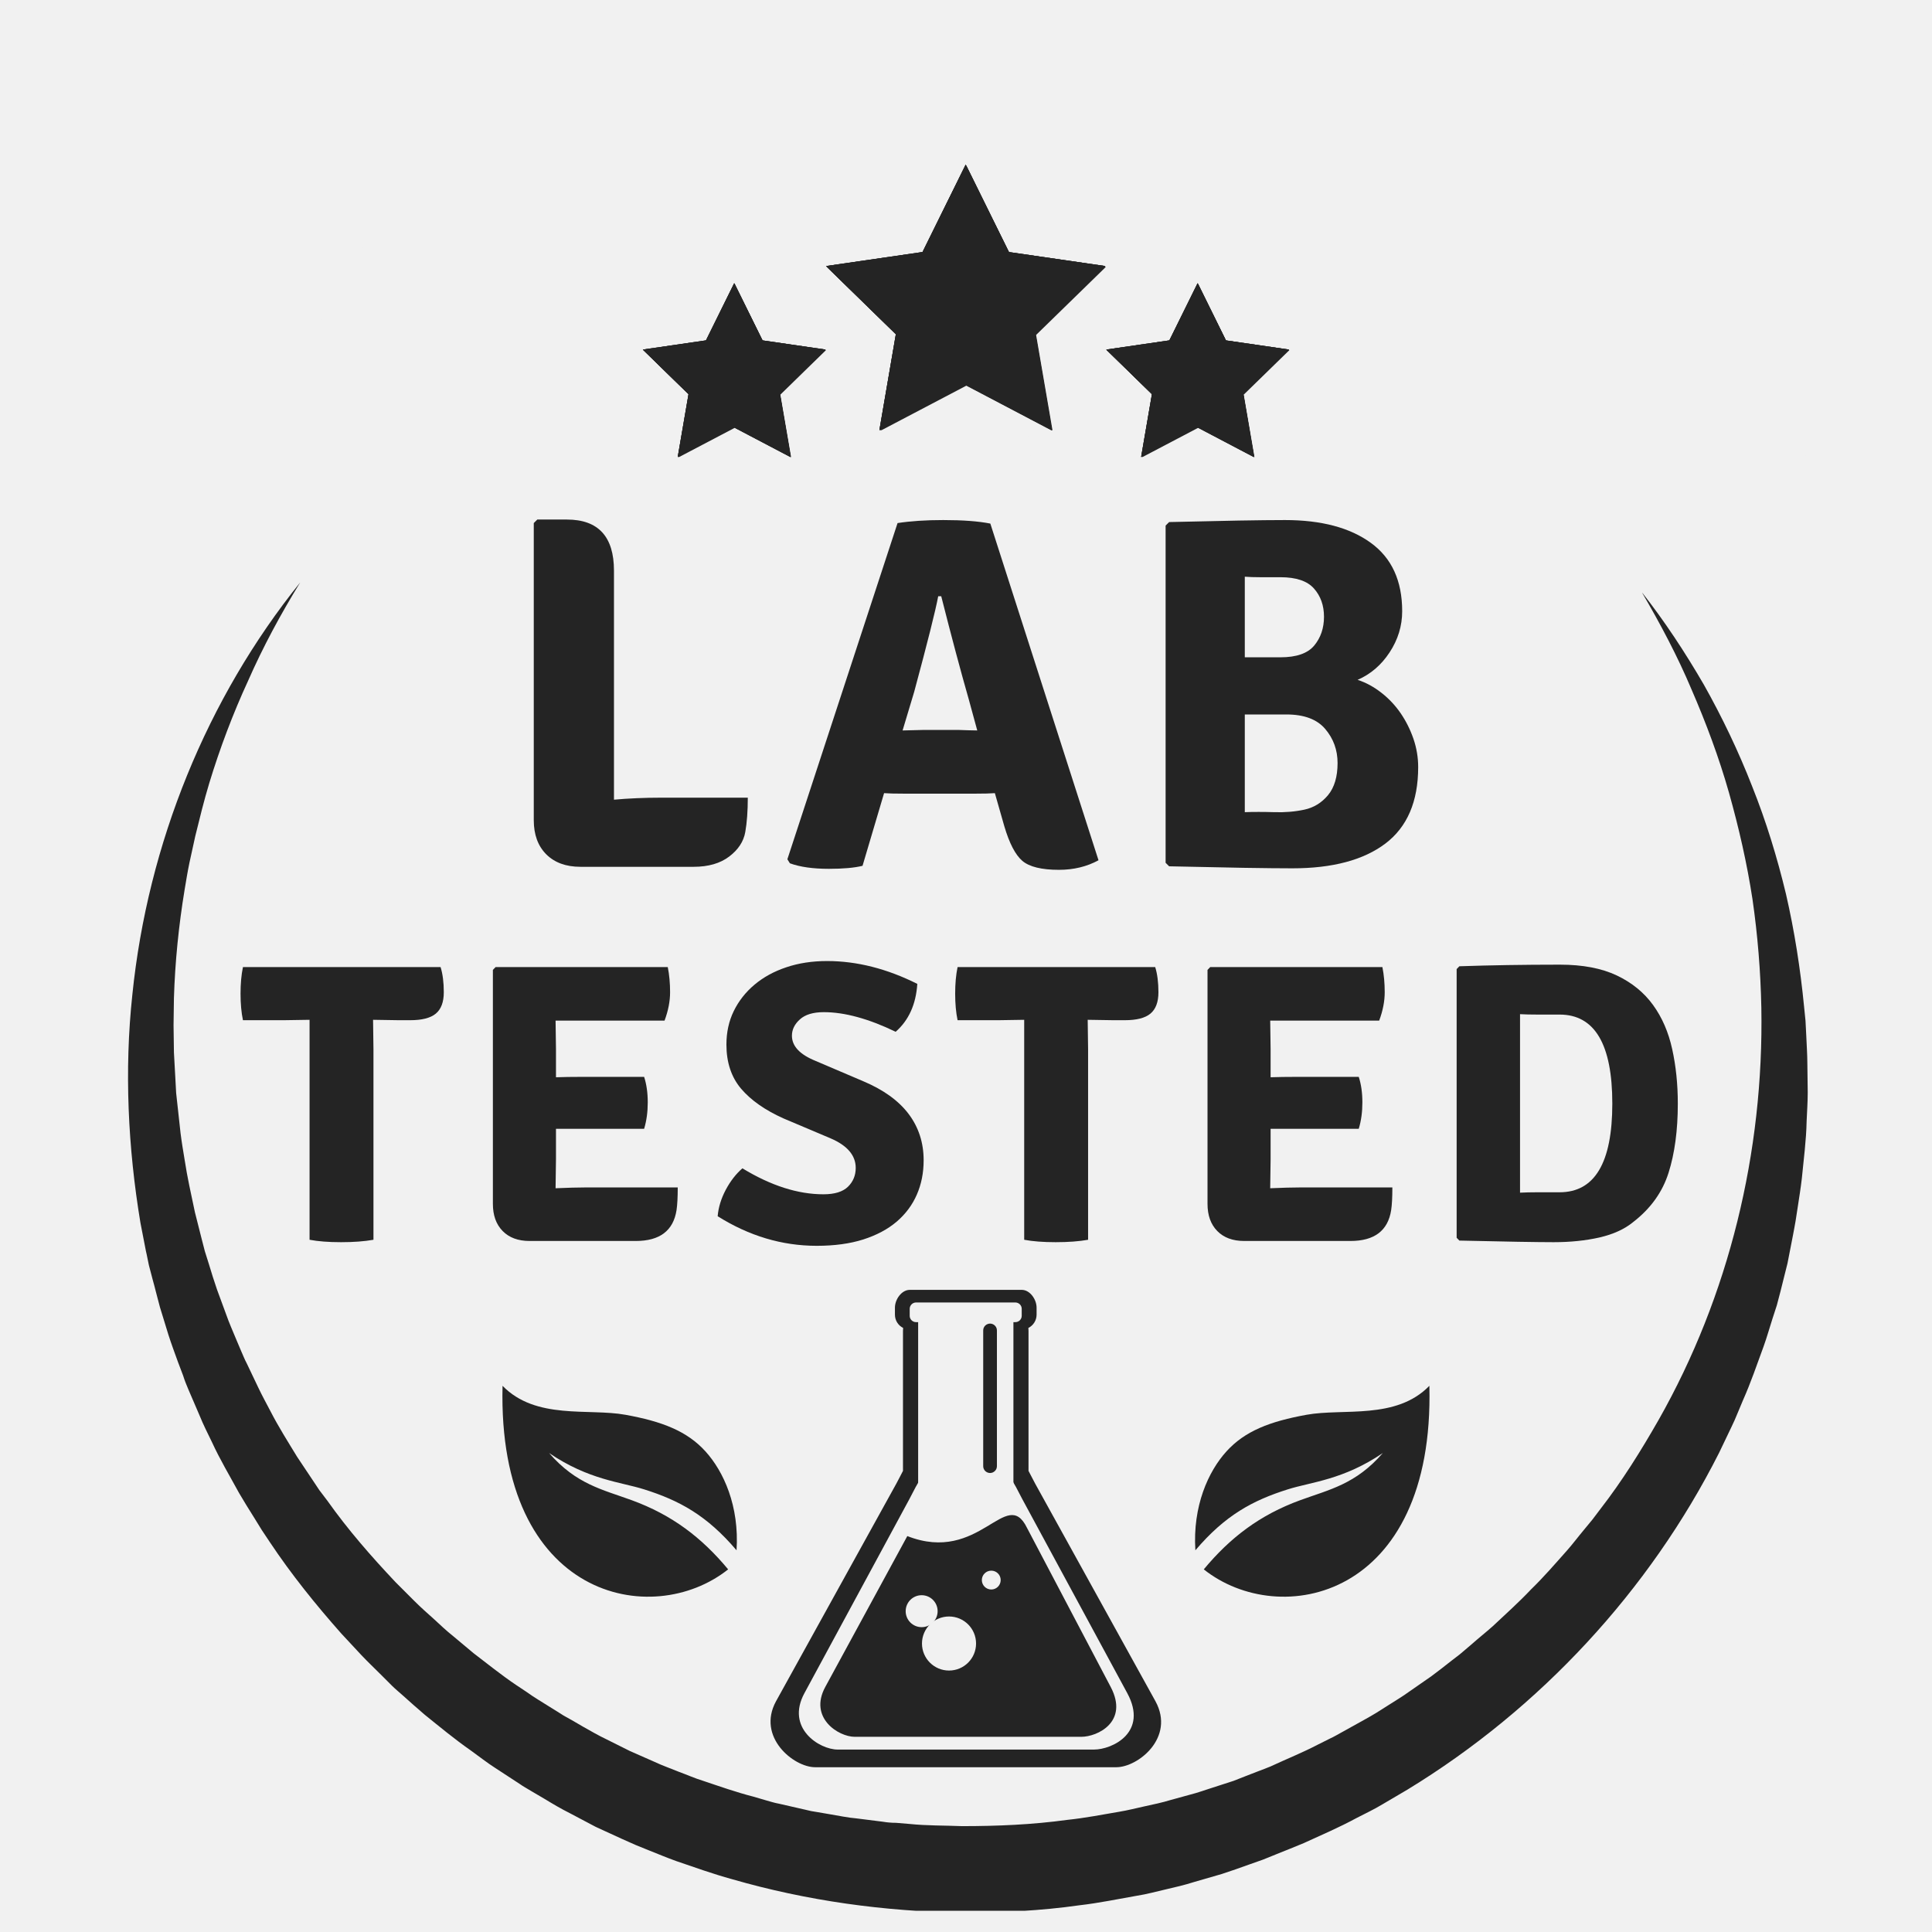
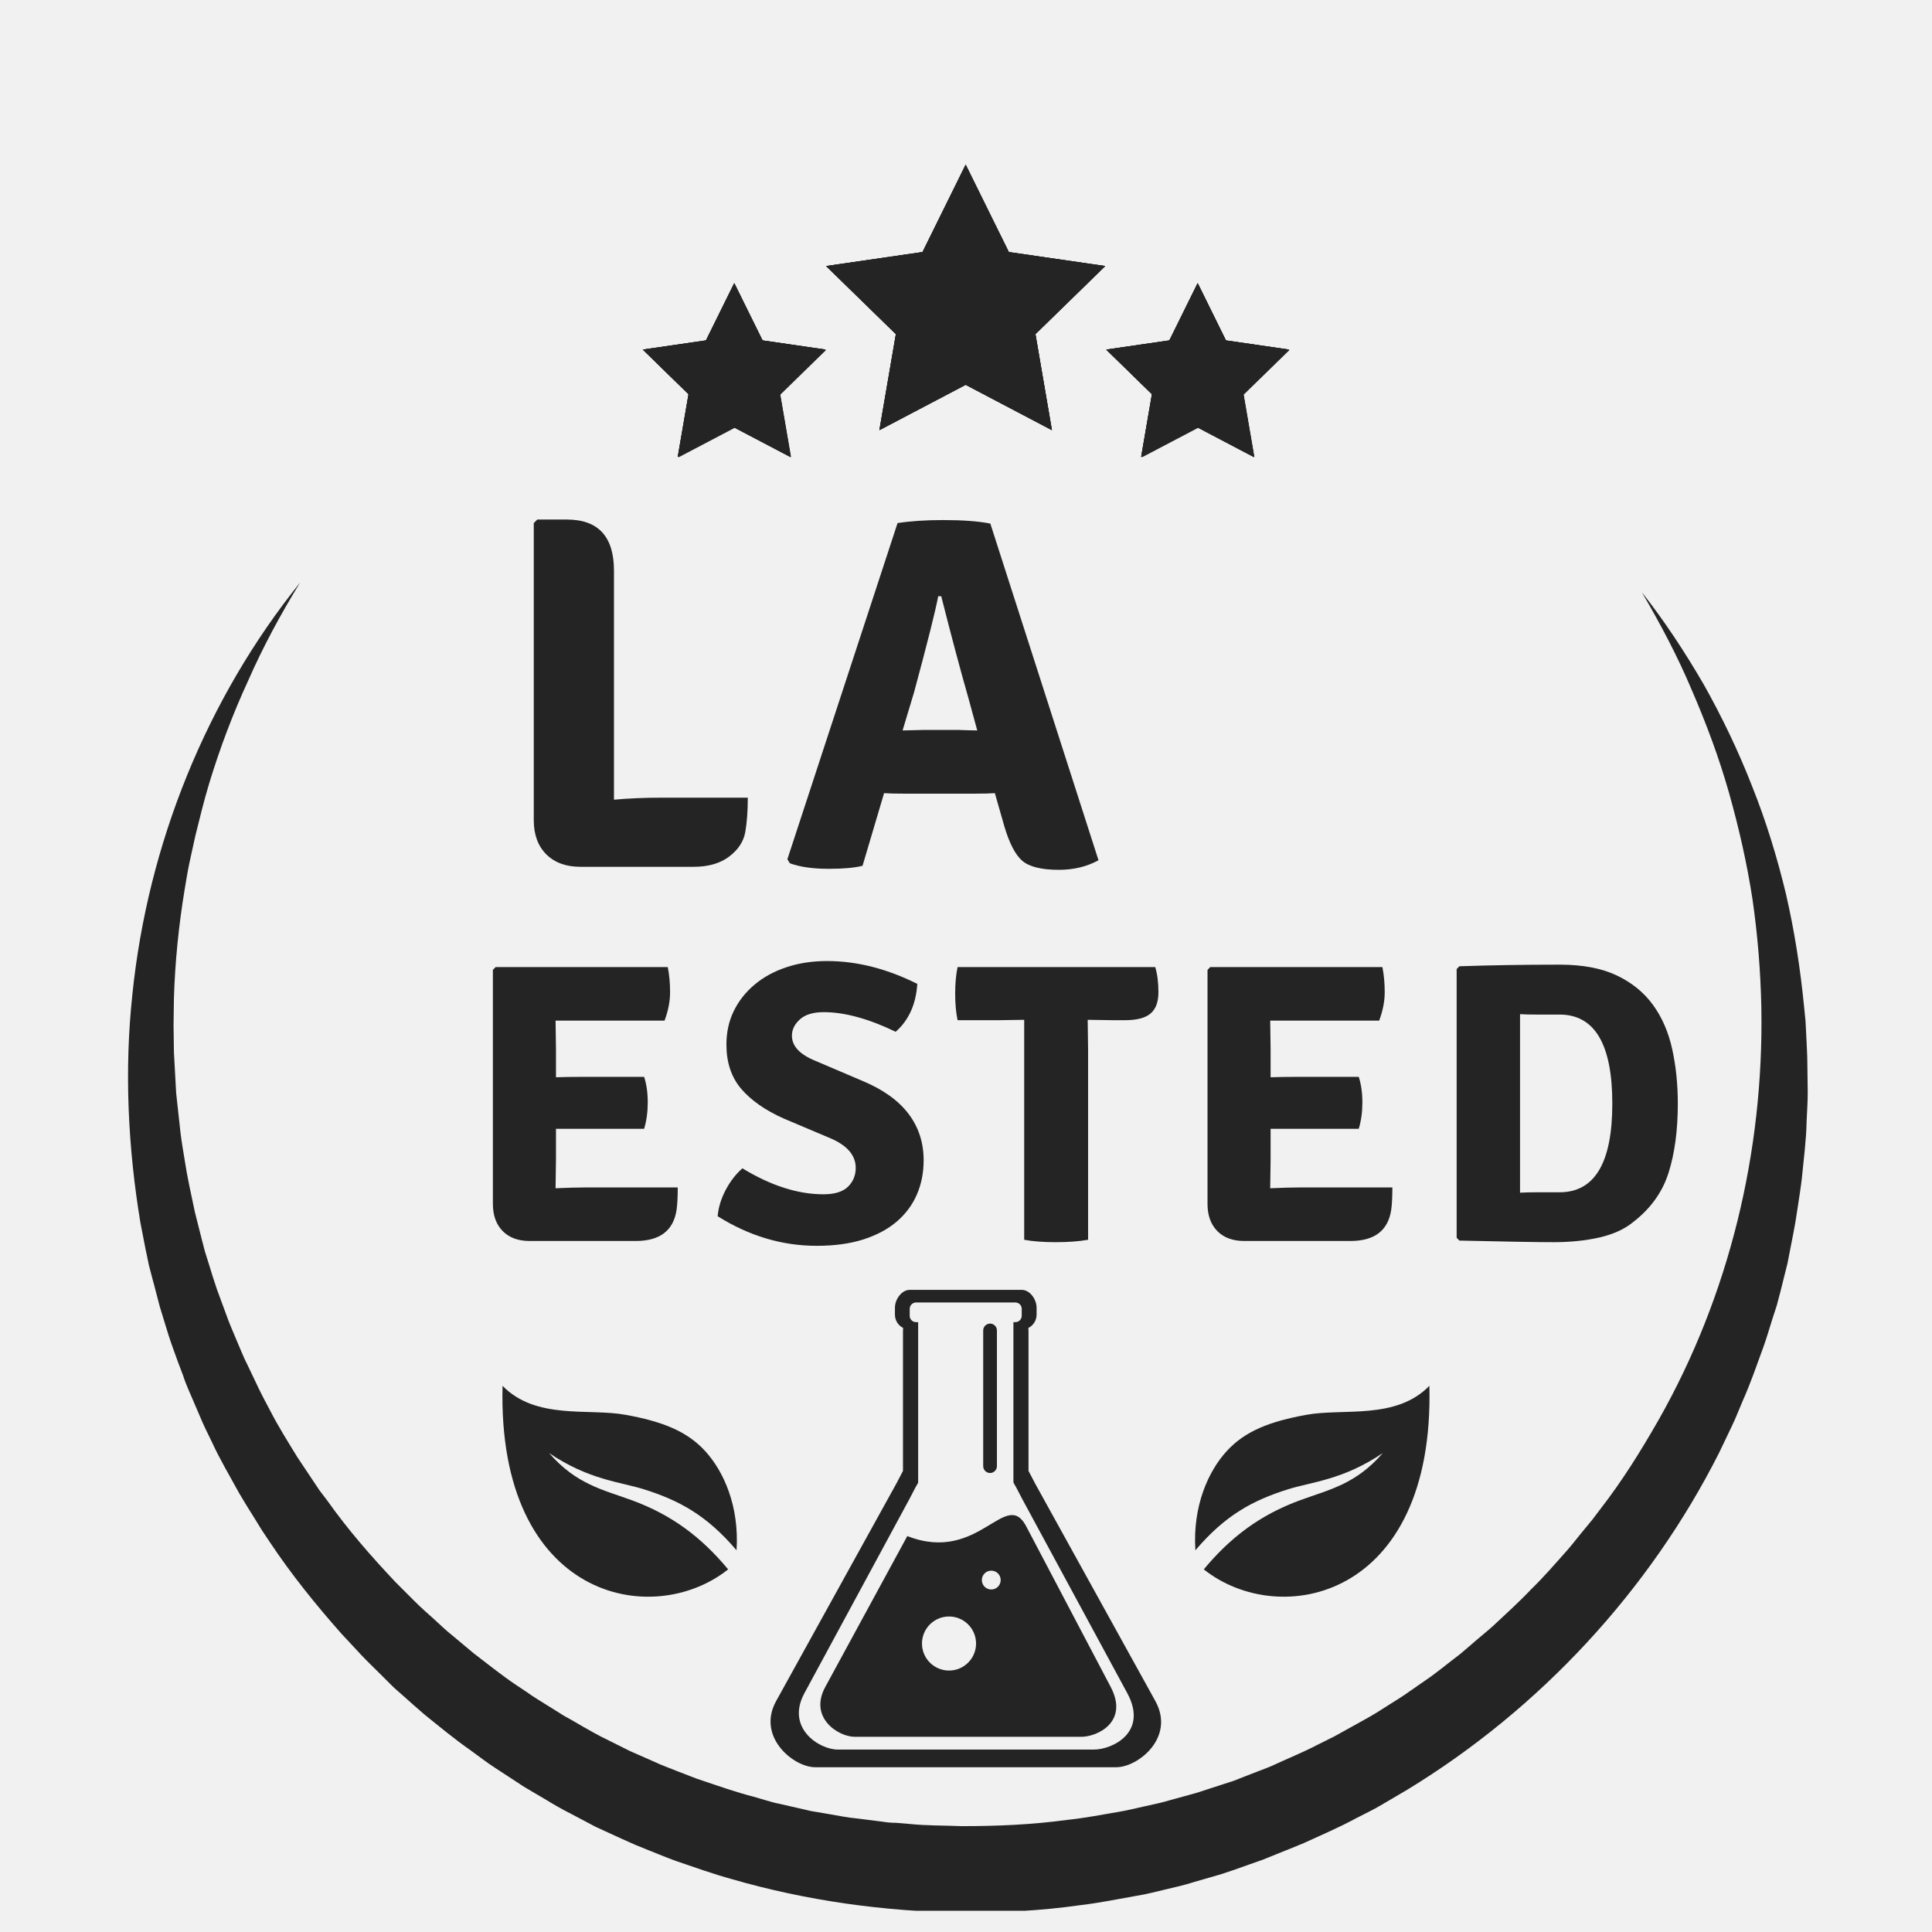
<svg xmlns="http://www.w3.org/2000/svg" version="1.0" preserveAspectRatio="xMidYMid meet" height="400" viewBox="0 0 300 300" zoomAndPan="magnify" width="400">
  <defs>
    <g />
    <clipPath id="ce56eb3580">
      <path clip-rule="nonzero" d="M 19.293 90 L 281 90 L 281 296.707 L 19.293 296.707 Z M 19.293 90" />
    </clipPath>
    <clipPath id="6551eb1318">
      <path clip-rule="nonzero" d="M 49.129 30.742 L 252.906 30.742 L 252.906 241.68 L 49.129 241.68 Z M 49.129 30.742" />
    </clipPath>
    <clipPath id="0856545472">
      <path clip-rule="nonzero" d="M 74.629 30.742 L 227.406 30.742 C 241.488 30.742 252.906 42.16 252.906 56.242 L 252.906 215.879 C 252.906 229.965 241.488 241.379 227.406 241.379 L 74.629 241.379 C 60.547 241.379 49.129 229.965 49.129 215.879 L 49.129 56.242 C 49.129 42.16 60.547 30.742 74.629 30.742 Z M 74.629 30.742" />
    </clipPath>
    <clipPath id="4a359eb29d">
      <path clip-rule="nonzero" d="M 159.652 4.73 L 280.754 4.73 L 280.754 92.059 L 159.652 92.059 Z M 159.652 4.73" />
    </clipPath>
    <clipPath id="8198fb6d84">
      <path clip-rule="nonzero" d="M 185.152 4.73 L 255.207 4.73 C 269.289 4.73 280.707 16.145 280.707 30.23 L 280.707 66.559 C 280.707 80.641 269.289 92.059 255.207 92.059 L 185.152 92.059 C 171.07 92.059 159.652 80.641 159.652 66.559 L 159.652 30.23 C 159.652 16.145 171.07 4.73 185.152 4.73 Z M 185.152 4.73" />
    </clipPath>
    <clipPath id="7780063cfd">
      <path clip-rule="nonzero" d="M 128.27 25.551 L 171.77 25.551 L 171.77 66.801 L 128.27 66.801 Z M 128.27 25.551" />
    </clipPath>
    <clipPath id="c1d5d7618b">
      <path clip-rule="nonzero" d="M 171.777 44 L 200.277 44 L 200.277 70.961 L 171.777 70.961 Z M 171.777 44" />
    </clipPath>
    <clipPath id="e63cce07a6">
      <path clip-rule="nonzero" d="M 171.777 43.961 L 200.277 43.961 L 200.277 70.961 L 171.777 70.961 Z M 171.777 43.961" />
    </clipPath>
    <clipPath id="32eccf1205">
      <path clip-rule="nonzero" d="M 99.82 44 L 128.32 44 L 128.32 70.961 L 99.82 70.961 Z M 99.82 44" />
    </clipPath>
    <clipPath id="2366983fb1">
      <path clip-rule="nonzero" d="M 99.82 43.961 L 128.32 43.961 L 128.32 70.961 L 99.82 70.961 Z M 99.82 43.961" />
    </clipPath>
    <clipPath id="ab439e3ce9">
      <path clip-rule="nonzero" d="M 185.16 215.121 L 222 215.121 L 222 248 L 185.16 248 Z M 185.16 215.121" />
    </clipPath>
    <clipPath id="aeed9251ba">
      <path clip-rule="nonzero" d="M 78 215.121 L 114.746 215.121 L 114.746 248 L 78 248 Z M 78 215.121" />
    </clipPath>
    <clipPath id="da72a76602">
      <path clip-rule="nonzero" d="M 119 200.289 L 181 200.289 L 181 274.539 L 119 274.539 Z M 119 200.289" />
    </clipPath>
  </defs>
  <rect fill-opacity="1" height="360" y="-30" fill="#ffffff" width="360" x="-30" />
  <rect fill-opacity="1" height="360" y="-30" fill="#f1f1f1" width="360" x="-30" />
  <path fill-rule="nonzero" fill-opacity="1" d="M 126.852 194.637 C 126.852 192.52 125.48 191.094 123.422 191.094 L 105.992 191.094 C 105.82 191.094 105.707 191.094 105.648 191.035 C 105.648 191.035 105.648 190.977 105.648 190.977 L 105.648 180.461 L 120.793 180.461 C 122.68 180.461 124.164 178.977 124.164 176.977 C 124.164 174.859 122.793 173.434 120.793 173.434 L 105.648 173.434 L 105.648 164.801 C 105.648 164.688 105.648 164.629 105.648 164.574 C 105.707 164.574 105.762 164.574 105.82 164.574 L 122.965 164.574 C 124.965 164.574 126.395 163.086 126.395 160.973 C 126.395 158.859 125.023 157.43 122.965 157.43 L 104.562 157.43 C 100.219 157.43 98.16 159.602 98.16 164.117 L 98.16 191.551 C 98.16 196.008 100.277 198.234 104.562 198.234 L 123.422 198.234 C 125.422 198.234 126.852 196.75 126.852 194.637 Z M 126.852 194.637" fill="#242424" />
  <path fill-rule="nonzero" fill-opacity="1" d="M 149.082 199.035 C 159.371 199.035 163.43 192.008 164.914 187.777 C 165.086 187.32 165.145 186.918 165.145 186.461 C 165.145 184.691 163.715 183.434 162.398 183.09 C 160.172 182.461 158.172 183.375 157.426 185.375 C 156.055 189.664 153.254 191.777 148.91 191.777 C 142.453 191.777 138.223 186.293 138.223 177.832 C 138.223 169.203 142.281 163.832 148.91 163.832 C 154.055 163.832 155.883 166.574 157.027 169.375 C 157.656 170.688 158.914 171.488 160.398 171.488 C 161.027 171.488 161.543 171.375 162.055 171.203 C 163.312 170.805 164.57 169.602 164.57 167.887 C 164.57 167.375 164.457 166.859 164.285 166.344 C 162.457 161.945 158.34 156.688 148.797 156.688 C 137.883 156.688 130.566 165.203 130.566 177.832 C 130.508 190.691 137.824 199.035 149.082 199.035 Z M 149.082 199.035" fill="#242424" />
  <path fill-rule="nonzero" fill-opacity="1" d="M 187.547 199.035 C 198.746 199.035 205.949 190.75 205.949 177.891 C 205.949 165.031 198.746 156.742 187.547 156.742 C 176.289 156.742 169.027 165.031 169.027 177.891 C 169.086 190.691 176.344 199.035 187.547 199.035 Z M 187.547 163.773 C 194.004 163.773 198.234 169.203 198.234 177.547 C 198.234 186.52 194.234 191.836 187.547 191.836 C 180.918 191.836 176.801 186.461 176.801 177.832 C 176.801 169.203 180.918 163.773 187.547 163.773 Z M 187.547 163.773" fill="#242424" />
  <path fill-rule="nonzero" fill-opacity="1" d="M 87.246 212.125 L 75.129 212.125 C 72.387 212.125 71.07 213.496 71.07 216.352 L 71.07 235.668 C 71.07 237.043 72.043 237.957 73.473 237.957 C 74.902 237.957 75.93 237.043 75.93 235.727 L 75.93 226.867 L 85.531 226.867 C 86.789 226.867 87.703 225.898 87.703 224.641 C 87.703 223.27 86.844 222.355 85.531 222.355 L 75.93 222.355 L 75.93 216.754 L 87.246 216.754 C 88.559 216.754 89.473 215.781 89.473 214.465 C 89.418 213.039 88.504 212.125 87.246 212.125 Z M 87.246 212.125" fill="#242424" />
  <path fill-rule="nonzero" fill-opacity="1" d="M 111.648 233.039 C 110.051 228.984 109.02 226.695 107.879 225.383 C 110.219 224.238 111.477 222.066 111.477 219.152 C 111.477 214.809 108.504 212.066 103.648 212.066 L 96.504 212.066 C 93.762 212.066 92.445 213.438 92.445 216.352 L 92.445 235.672 C 92.445 237.043 93.418 237.957 94.902 237.957 C 96.332 237.957 97.305 237.043 97.305 235.727 L 97.305 227.156 L 101.934 227.156 C 104.164 227.156 104.789 228.355 107.133 234.641 L 107.879 236.586 C 108.219 237.441 109.02 238.012 109.992 238.012 C 110.277 238.012 110.621 237.957 110.906 237.898 C 111.934 237.613 112.621 236.754 112.621 235.785 C 112.621 235.5 112.562 235.27 112.508 234.984 Z M 97.246 216.695 C 97.246 216.637 97.246 216.637 97.246 216.582 C 97.246 216.582 97.246 216.582 97.305 216.582 L 103.477 216.582 C 105.59 216.582 106.621 217.555 106.621 219.609 C 106.621 221.496 105.363 222.695 103.305 222.695 L 97.246 222.695 Z M 97.246 216.695" fill="#242424" />
  <path fill-rule="nonzero" fill-opacity="1" d="M 118.336 211.953 C 116.906 211.953 115.934 212.867 115.934 214.18 L 115.934 235.785 C 115.934 237.098 116.906 238.012 118.336 238.012 C 119.766 238.012 120.793 237.098 120.793 235.785 L 120.793 214.18 C 120.793 212.809 119.766 211.953 118.336 211.953 Z M 118.336 211.953" fill="#242424" />
  <path fill-rule="nonzero" fill-opacity="1" d="M 141.539 233.211 L 130.625 233.211 C 130.566 233.211 130.508 233.211 130.453 233.211 L 130.453 226.641 L 139.883 226.641 C 141.141 226.641 142.055 225.668 142.055 224.41 C 142.055 223.098 141.141 222.125 139.883 222.125 L 130.453 222.125 L 130.453 216.809 C 130.453 216.754 130.453 216.754 130.453 216.695 C 130.453 216.695 130.508 216.695 130.508 216.695 L 141.254 216.695 C 142.566 216.695 143.426 215.723 143.426 214.41 C 143.426 213.094 142.512 212.125 141.254 212.125 L 129.766 212.125 C 127.023 212.125 125.707 213.496 125.707 216.41 L 125.707 233.555 C 125.707 236.355 127.078 237.785 129.766 237.785 L 141.539 237.785 C 142.797 237.785 143.711 236.812 143.711 235.5 C 143.711 234.125 142.797 233.211 141.539 233.211 Z M 141.539 233.211" fill="#242424" />
-   <path fill-rule="nonzero" fill-opacity="1" d="M 164.801 211.953 C 163.371 211.953 162.344 212.867 162.344 214.18 L 162.344 223.383 C 162.344 225.496 162.398 227.555 162.516 229.383 C 161.941 228.297 161.312 227.211 160.742 226.297 L 153.082 213.84 C 152.457 212.867 151.656 211.836 149.656 211.953 L 148.855 210.18 L 149.027 212.066 C 147.711 212.352 146.91 213.383 146.91 214.809 L 146.91 235.84 C 146.91 237.156 147.883 238.07 149.367 238.07 C 150.797 238.07 151.77 237.156 151.77 235.84 L 151.77 226.469 C 151.77 224.41 151.711 222.297 151.656 220.469 C 152.113 221.324 152.57 222.125 153.027 222.812 L 161.086 235.898 C 161.887 237.156 162.629 238.07 164.457 238.07 C 164.516 238.07 164.57 238.07 164.629 238.07 L 165.43 239.727 L 165.258 237.957 C 166.516 237.672 167.316 236.641 167.316 235.156 L 167.316 214.238 C 167.199 212.809 166.285 211.953 164.801 211.953 Z M 164.801 211.953" fill="#242424" />
  <path fill-rule="nonzero" fill-opacity="1" d="M 181.602 212.125 L 176.172 212.125 C 173.43 212.125 172.113 213.496 172.113 216.41 L 172.113 233.555 C 172.113 236.355 173.488 237.785 176.172 237.785 L 181.602 237.785 C 188.805 237.785 193.262 232.754 193.262 224.695 C 193.262 216.809 188.918 212.125 181.602 212.125 Z M 188.348 224.695 C 188.348 230.07 185.832 233.156 181.488 233.156 L 176.973 233.156 C 176.973 233.156 176.973 233.098 176.973 233.098 L 177.031 216.637 L 181.602 216.637 C 186.059 216.695 188.348 219.383 188.348 224.695 Z M 188.348 224.695" fill="#242424" />
  <path fill-rule="nonzero" fill-opacity="1" d="M 212.977 233.098 L 202.234 233.098 C 202.176 233.098 202.121 233.098 202.121 233.098 C 202.121 233.098 202.121 233.039 202.121 232.984 L 202.121 214.18 C 202.121 212.809 201.148 211.953 199.664 211.953 C 198.234 211.953 197.203 212.867 197.203 214.238 L 197.203 233.555 C 197.203 236.355 198.578 237.785 201.262 237.785 L 212.977 237.785 C 214.234 237.785 215.207 236.754 215.207 235.383 C 215.207 234.07 214.293 233.098 212.977 233.098 Z M 212.977 233.098" fill="#242424" />
  <path fill-rule="nonzero" fill-opacity="1" d="M 232.695 212.238 C 231.438 211.551 230.125 211.895 229.496 212.98 L 223.379 222.523 L 217.266 212.922 C 216.809 212.238 216.121 211.836 215.379 211.836 C 214.863 211.836 214.465 212.008 214.062 212.18 C 213.207 212.637 212.691 213.438 212.691 214.297 C 212.691 214.695 212.809 215.039 213.035 215.438 L 220.98 227.324 L 220.98 235.727 C 220.98 237.043 221.953 237.957 223.438 237.957 C 224.867 237.957 225.836 237.043 225.836 235.727 L 225.836 227.324 L 233.668 215.551 C 233.895 215.211 234.066 214.754 234.066 214.297 C 234.012 213.496 233.496 212.695 232.695 212.238 Z M 232.695 212.238" fill="#242424" />
  <path fill-rule="nonzero" fill-opacity="1" d="M 262.645 14.438 C 260.586 13.922 258.871 13.637 256.984 13.293 C 255.156 12.953 253.328 12.723 251.5 12.438 C 247.84 11.922 244.184 11.578 240.469 11.406 C 233.098 11.008 225.723 11.066 218.352 11.867 C 210.977 12.551 203.664 13.98 196.52 16.094 C 189.375 18.211 182.402 21.18 175.945 24.953 C 169.484 28.781 163.484 33.41 158.34 38.785 L 157.371 39.754 L 156.398 40.84 C 155.77 41.586 155.141 42.27 154.57 43.012 C 153.426 44.555 152.285 46.043 151.312 47.699 C 149.312 50.898 147.656 54.273 146.281 57.699 C 143.652 64.617 141.996 71.762 141.195 78.902 C 140.453 85.246 140.281 91.535 140.512 97.82 C 139.539 94.391 138.34 90.961 136.68 87.648 C 135.309 84.961 133.711 82.391 131.766 79.934 C 130.793 78.73 129.766 77.531 128.625 76.445 C 127.48 75.305 126.336 74.445 125.195 73.418 C 120.449 69.645 115.078 66.617 109.363 64.617 C 106.504 63.531 103.59 62.789 100.676 62.215 C 97.762 61.586 94.789 61.188 91.816 60.957 C 85.875 60.5 79.988 60.73 74.215 61.473 C 71.301 61.871 68.441 62.328 65.586 63.016 C 64.156 63.359 62.727 63.703 61.297 64.043 L 59.184 64.672 C 58.441 64.902 57.812 65.074 56.898 65.418 L 49.41 68.102 L 53.754 74.848 C 59.012 82.961 64.098 91.82 68.27 100.449 C 70.273 104.793 71.984 109.367 73.988 114.223 C 74.957 116.625 76.102 119.137 77.359 121.598 C 78.672 124.055 80.102 126.453 81.875 128.738 C 82.672 129.883 83.645 130.91 84.559 131.996 C 85.531 132.969 86.504 134.055 87.531 134.969 C 88.559 135.883 89.59 136.855 90.676 137.656 L 92.273 138.914 C 92.789 139.312 93.531 139.77 94.105 140.172 C 96.676 141.77 99.363 142.801 102.047 143.543 C 104.734 144.285 107.422 144.801 110.051 145.086 C 115.363 145.656 120.621 145.656 125.766 145.199 C 130.91 144.742 136.055 144 141.023 142.742 C 130.793 142.457 120.621 141.656 111.191 139.141 C 106.504 137.883 102.047 136.055 98.734 133.484 C 98.332 133.141 97.988 132.855 97.59 132.453 L 96.332 131.199 C 95.477 130.398 94.73 129.484 93.934 128.684 C 93.133 127.824 92.504 126.91 91.762 125.996 C 91.133 125.023 90.445 124.168 89.875 123.141 C 88.676 121.254 87.703 119.195 86.73 117.082 C 85.875 114.91 85.016 112.68 84.215 110.395 C 82.672 105.707 81.129 100.68 79.074 95.707 C 77.988 93.191 76.957 90.793 75.758 88.449 C 74.613 86.105 73.414 83.762 72.156 81.477 C 71.016 79.359 69.871 77.305 68.672 75.246 C 71.016 74.73 73.414 74.273 75.758 73.934 C 80.844 73.246 85.93 72.848 90.961 73.133 C 101.02 73.473 110.793 76.16 118.965 81.648 C 119.938 82.391 121.023 83.074 121.879 83.82 C 122.793 84.562 123.652 85.363 124.508 86.219 C 126.164 87.934 127.707 89.875 129.082 91.934 C 131.824 96.105 133.938 100.906 135.539 105.879 C 137.195 110.91 138.395 116.168 139.309 121.48 C 139.77 124.168 140.168 126.855 140.453 129.598 C 140.797 132.34 141.023 135.027 141.254 137.828 C 141.77 135.082 142.109 132.34 142.453 129.598 C 142.684 126.855 142.855 124.055 142.969 121.254 C 143.082 115.652 142.738 109.996 141.77 104.395 C 141.48 102.621 141.082 100.852 140.625 99.137 C 141.082 96.051 141.48 92.965 142.109 89.934 C 142.738 86.449 143.484 83.02 144.398 79.648 C 145.254 76.273 146.34 72.961 147.484 69.703 C 148.742 66.504 150.055 63.301 151.656 60.328 C 153.254 57.359 154.969 54.441 157.027 51.871 C 158 50.5 159.141 49.355 160.227 48.098 C 160.801 47.527 161.371 46.957 161.941 46.383 L 162.801 45.527 L 163.77 44.727 C 168.859 40.328 174.457 36.613 180.402 33.641 C 192.348 27.641 205.664 24.668 219.094 23.754 C 225.836 23.297 232.637 23.352 239.383 23.867 C 242.754 24.152 246.125 24.496 249.5 24.953 C 250.125 25.066 250.754 25.18 251.383 25.238 C 245.953 36.27 241.211 47.414 237.152 59.074 C 234.695 66.387 232.809 73.762 231.152 80.961 C 230.297 84.504 229.438 88.047 228.465 91.422 C 228.008 93.133 227.438 94.793 226.922 96.449 C 226.293 98.051 225.781 99.766 225.094 101.309 C 222.465 107.652 218.922 113.594 214.406 119.023 L 210.922 122.969 L 209.148 124.684 C 208.578 125.312 207.836 125.711 207.207 126.281 L 206.234 127.082 C 205.891 127.312 205.547 127.539 205.148 127.77 C 204.406 128.227 203.719 128.738 202.977 129.195 C 201.434 130.055 199.949 130.91 198.348 131.656 C 192.004 134.797 184.973 136.855 177.945 138.684 C 174.402 139.543 170.801 140.34 167.145 140.969 C 163.543 141.656 159.887 142.227 156.172 142.742 C 159.887 142.969 163.602 142.914 167.316 142.914 C 171.031 142.801 174.746 142.57 178.516 142.227 C 182.23 141.828 185.945 141.312 189.66 140.512 C 193.375 139.711 197.09 138.797 200.746 137.484 C 202.578 136.855 204.348 136.055 206.176 135.254 C 207.094 134.855 207.949 134.34 208.805 133.883 C 209.262 133.656 209.723 133.426 210.121 133.199 L 211.379 132.398 C 213.094 131.367 214.691 130.055 216.293 128.738 L 220.523 124.738 C 225.953 119.195 230.637 112.625 234.125 105.535 C 237.668 98.449 239.84 90.961 241.898 83.875 C 243.953 76.73 245.898 69.816 248.414 63.246 C 250.926 56.5 253.785 49.812 256.812 43.184 C 259.785 36.613 262.984 29.98 266.301 23.695 L 270.473 16.324 Z M 262.645 14.438" fill="#242424" />
  <path fill-rule="nonzero" fill-opacity="1" d="M 160.055 129.082 C 164.855 124.055 169.258 118.797 173.316 113.25 C 177.375 107.707 181.09 101.879 184.402 95.82 C 187.66 89.707 190.633 83.363 192.52 76.219 C 186.348 80.219 181.203 84.961 176.344 89.934 C 171.543 94.965 167.145 100.223 163.086 105.766 C 159.027 111.309 155.312 117.137 152.055 123.254 C 148.797 129.367 145.824 135.711 143.883 142.855 C 150.055 138.855 155.199 134.055 160.055 129.082 Z M 160.055 129.082" fill="#242424" />
  <path fill-rule="nonzero" fill-opacity="1" d="M 126.395 117.594 C 123.48 114.625 120.277 111.938 116.734 109.652 C 113.137 107.363 109.25 105.363 104.449 104.277 C 105.477 109.078 107.422 112.965 109.648 116.625 C 111.879 120.223 114.508 123.48 117.422 126.453 C 120.336 129.426 123.535 132.055 127.137 134.34 C 130.738 136.625 134.625 138.629 139.367 139.711 C 138.34 134.914 136.395 131.027 134.168 127.367 C 131.938 123.824 129.309 120.566 126.395 117.594 Z M 126.395 117.594" fill="#242424" />
  <g clip-path="url(#ce56eb3580)">
    <path fill-rule="nonzero" fill-opacity="1" d="M 254.926 91.934 C 258.473 96.449 261.672 101.309 264.586 106.336 C 267.445 111.422 269.957 116.68 272.074 122.109 C 274.246 127.539 275.961 133.141 277.332 138.855 C 278.645 144.57 279.559 150.398 280.133 156.285 L 280.359 158.516 L 280.473 160.746 C 280.531 162.23 280.645 163.715 280.645 165.203 L 280.703 169.66 C 280.703 171.145 280.59 172.633 280.531 174.117 C 280.473 177.09 280.074 180.004 279.789 182.977 C 279.617 184.461 279.387 185.891 279.16 187.379 L 278.816 189.605 C 278.703 190.348 278.531 191.094 278.418 191.777 L 277.559 196.18 C 277.215 197.605 276.816 199.094 276.473 200.523 L 275.902 202.695 L 275.215 204.809 C 274.758 206.238 274.359 207.664 273.844 209.094 C 272.816 211.895 271.844 214.754 270.645 217.438 L 269.785 219.496 C 269.5 220.184 269.215 220.867 268.871 221.555 L 266.93 225.609 C 256.129 246.984 239.152 265.332 218.523 277.906 L 214.637 280.191 C 213.32 280.992 211.949 281.621 210.637 282.305 C 208.008 283.734 205.207 284.934 202.461 286.191 C 201.09 286.762 199.664 287.336 198.234 287.906 L 196.117 288.762 L 194.004 289.508 C 192.574 290.02 191.148 290.535 189.719 290.992 L 185.375 292.25 C 183.945 292.707 182.461 293.051 180.973 293.395 C 179.488 293.734 178.059 294.137 176.574 294.363 C 173.602 294.879 170.629 295.508 167.602 295.852 C 161.598 296.707 155.543 296.992 149.484 296.992 C 137.367 296.82 125.309 295.164 113.648 291.793 C 110.734 290.992 107.879 289.965 105.02 288.992 C 103.59 288.477 102.219 287.906 100.789 287.336 L 98.676 286.477 C 97.988 286.191 97.305 285.848 96.617 285.562 L 92.504 283.676 L 88.504 281.562 C 87.133 280.875 85.875 280.133 84.559 279.332 L 82.617 278.191 C 81.988 277.789 81.301 277.449 80.672 276.992 L 76.902 274.531 C 76.273 274.133 75.645 273.676 75.016 273.219 L 73.07 271.789 C 70.613 270.074 68.27 268.133 65.93 266.246 C 64.785 265.273 63.641 264.246 62.555 263.273 C 61.984 262.758 61.414 262.301 60.898 261.789 L 59.297 260.188 C 58.211 259.102 57.125 258.074 56.098 256.988 L 53.012 253.672 C 49.012 249.156 45.238 244.473 41.926 239.5 L 40.668 237.613 L 39.469 235.672 C 38.668 234.414 37.867 233.098 37.125 231.84 C 35.695 229.211 34.152 226.641 32.895 223.898 L 31.922 221.895 C 31.582 221.211 31.293 220.523 31.008 219.84 L 29.238 215.723 C 28.953 215.039 28.664 214.352 28.438 213.609 L 27.637 211.496 C 27.121 210.066 26.609 208.695 26.152 207.266 L 24.836 202.98 C 24.438 201.551 24.094 200.066 23.691 198.637 L 23.121 196.465 C 22.949 195.723 22.836 194.977 22.664 194.293 L 21.809 189.891 C 19.863 178.176 19.293 166.176 20.551 154.457 C 22.949 130.969 32.152 108.395 46.609 90.449 C 43.582 95.363 40.84 100.449 38.551 105.652 C 36.152 110.852 34.152 116.168 32.496 121.598 C 32.094 122.969 31.695 124.34 31.352 125.711 L 30.324 129.824 L 29.41 133.996 C 29.121 135.371 28.895 136.797 28.664 138.168 C 27.75 143.715 27.18 149.371 27.008 154.973 C 27.008 156.402 26.949 157.773 26.949 159.203 L 27.008 163.43 C 27.066 164.801 27.18 166.23 27.238 167.602 L 27.352 169.719 C 27.406 170.402 27.523 171.09 27.578 171.773 L 28.035 175.945 C 28.207 177.32 28.438 178.691 28.664 180.062 L 29.008 182.117 C 29.121 182.805 29.293 183.492 29.41 184.176 L 30.266 188.234 L 31.293 192.293 L 31.809 194.293 L 32.438 196.293 C 32.836 197.605 33.238 198.922 33.695 200.234 L 35.125 204.121 C 35.582 205.438 36.152 206.695 36.668 207.953 L 37.465 209.836 C 37.754 210.465 37.98 211.094 38.324 211.723 L 40.094 215.438 C 40.383 216.066 40.723 216.695 41.012 217.266 L 41.98 219.098 C 43.238 221.555 44.727 223.898 46.152 226.238 C 46.898 227.383 47.695 228.527 48.441 229.668 L 49.582 231.383 L 50.84 233.039 C 54.039 237.555 57.641 241.672 61.414 245.672 L 64.328 248.586 C 65.301 249.559 66.328 250.473 67.355 251.387 L 68.844 252.758 C 69.355 253.215 69.871 253.672 70.387 254.074 L 73.527 256.703 C 75.699 258.359 77.816 260.074 80.102 261.617 L 81.816 262.758 C 82.387 263.16 82.961 263.559 83.531 263.902 L 87.016 266.074 C 87.59 266.473 88.219 266.762 88.789 267.102 L 90.559 268.133 C 91.762 268.816 92.961 269.504 94.16 270.074 L 97.82 271.902 L 101.59 273.562 C 102.219 273.848 102.848 274.133 103.477 274.363 L 105.363 275.105 C 106.621 275.562 107.879 276.133 109.191 276.531 C 111.762 277.391 114.336 278.305 117.02 278.992 L 118.965 279.562 C 119.594 279.734 120.277 279.961 120.965 280.078 L 124.965 280.992 L 125.938 281.219 L 126.965 281.391 L 128.965 281.734 C 130.336 281.961 131.652 282.25 133.023 282.363 L 137.082 282.875 C 137.766 282.992 138.453 283.047 139.141 283.047 L 141.195 283.219 C 143.941 283.504 146.625 283.449 149.367 283.562 C 154.855 283.562 160.285 283.336 165.715 282.59 C 168.457 282.305 171.086 281.789 173.773 281.332 C 175.145 281.105 176.457 280.762 177.773 280.477 C 179.086 280.191 180.461 279.906 181.773 279.504 L 185.719 278.418 C 187.031 278.02 188.289 277.562 189.605 277.16 L 191.547 276.531 L 193.434 275.789 C 194.691 275.277 196.004 274.82 197.262 274.305 C 199.719 273.16 202.293 272.133 204.691 270.875 L 206.52 269.961 C 207.148 269.676 207.719 269.332 208.348 268.988 L 211.949 266.988 C 212.578 266.645 213.148 266.305 213.723 265.961 L 215.438 264.875 C 216.578 264.133 217.777 263.445 218.863 262.645 L 222.238 260.301 C 223.324 259.5 224.41 258.645 225.496 257.789 C 226.008 257.387 226.582 256.988 227.094 256.531 L 228.637 255.215 C 229.668 254.301 230.754 253.445 231.781 252.531 C 233.781 250.645 235.84 248.816 237.727 246.812 C 239.727 244.871 241.496 242.812 243.324 240.758 C 244.238 239.727 245.039 238.641 245.953 237.555 L 247.27 235.957 L 248.527 234.297 C 251.898 229.953 254.812 225.27 257.555 220.469 C 268.473 201.207 273.902 178.918 273.5 156.457 C 273.387 150.855 272.93 145.199 272.129 139.656 C 271.273 134.055 270.016 128.566 268.473 123.082 C 266.93 117.652 264.93 112.281 262.645 107.023 C 260.527 101.992 257.844 96.906 254.926 91.934 Z M 254.926 91.934" fill="#242424" />
  </g>
  <g clip-path="url(#6551eb1318)">
    <g clip-path="url(#0856545472)">
      <path fill-rule="nonzero" fill-opacity="1" d="M 49.129 30.742 L 252.906 30.742 L 252.906 241.68 L 49.129 241.68 Z M 49.129 30.742" fill="#f1f1f1" />
    </g>
  </g>
  <g clip-path="url(#4a359eb29d)">
    <g clip-path="url(#8198fb6d84)">
      <path fill-rule="nonzero" fill-opacity="1" d="M 159.652 4.73 L 280.754 4.73 L 280.754 92.059 L 159.652 92.059 Z M 159.652 4.73" fill="#f1f1f1" />
    </g>
  </g>
  <g clip-path="url(#7780063cfd)">
-     <path fill-rule="nonzero" fill-opacity="1" d="M 150.051 25.695 L 156.746 39.266 L 171.723 41.441 L 160.883 52.012 L 163.449 66.926 L 150.051 59.887 L 136.645 66.926 L 139.203 52.012 L 128.371 41.441 L 143.348 39.266 Z M 150.051 25.695" fill="#242424" />
    <path fill-rule="nonzero" fill-opacity="1" d="M 149.949 25.562 L 156.652 39.137 L 171.625 41.312 L 160.785 51.883 L 163.344 66.797 L 149.949 59.754 L 136.551 66.797 L 139.109 51.883 L 128.27 41.312 L 143.246 39.137 Z M 149.949 25.562" fill="#242424" />
    <path fill-rule="nonzero" fill-opacity="1" d="M 149.949 25.562 L 156.652 39.137 L 171.625 41.312 L 160.785 51.883 L 163.344 66.797 L 149.949 59.754 L 136.551 66.797 L 139.109 51.883 L 128.27 41.312 L 143.246 39.137 Z M 149.949 25.562" fill="#242424" />
    <path fill-rule="nonzero" fill-opacity="1" d="M 149.949 25.562 L 156.652 39.137 L 171.625 41.312 L 160.785 51.883 L 163.344 66.797 L 149.949 59.754 L 136.551 66.797 L 139.109 51.883 L 128.27 41.312 L 143.246 39.137 Z M 149.949 25.562" fill="#242424" />
  </g>
  <g clip-path="url(#c1d5d7618b)">
    <path fill-rule="nonzero" fill-opacity="1" d="M 186.035 44.059 L 190.414 52.941 L 200.219 54.363 L 193.121 61.285 L 194.801 71.047 L 186.035 66.438 L 177.258 71.047 L 178.934 61.285 L 171.844 54.363 L 181.645 52.941 Z M 186.035 44.059" fill="#242424" />
  </g>
  <g clip-path="url(#e63cce07a6)">
    <path fill-rule="nonzero" fill-opacity="1" d="M 185.965 43.973 L 190.352 52.855 L 200.156 54.281 L 193.059 61.199 L 194.734 70.961 L 185.965 66.352 L 177.195 70.961 L 178.871 61.199 L 171.777 54.281 L 181.578 52.855 Z M 185.965 43.973" fill="#242424" />
    <path fill-rule="nonzero" fill-opacity="1" d="M 185.965 43.973 L 190.352 52.855 L 200.156 54.281 L 193.059 61.199 L 194.734 70.961 L 185.965 66.352 L 177.195 70.961 L 178.871 61.199 L 171.777 54.281 L 181.578 52.855 Z M 185.965 43.973" fill="#242424" />
    <path fill-rule="nonzero" fill-opacity="1" d="M 185.965 43.973 L 190.352 52.855 L 200.156 54.281 L 193.059 61.199 L 194.734 70.961 L 185.965 66.352 L 177.195 70.961 L 178.871 61.199 L 171.777 54.281 L 181.578 52.855 Z M 185.965 43.973" fill="#242424" />
  </g>
  <g clip-path="url(#32eccf1205)">
    <path fill-rule="nonzero" fill-opacity="1" d="M 114.078 44.059 L 118.457 52.941 L 128.262 54.363 L 121.168 61.285 L 122.848 71.047 L 114.078 66.438 L 105.301 71.047 L 106.977 61.285 L 99.887 54.363 L 109.691 52.941 Z M 114.078 44.059" fill="#242424" />
  </g>
  <g clip-path="url(#2366983fb1)">
    <path fill-rule="nonzero" fill-opacity="1" d="M 114.008 43.973 L 118.395 52.855 L 128.199 54.281 L 121.105 61.199 L 122.777 70.961 L 114.008 66.352 L 105.238 70.961 L 106.914 61.199 L 99.82 54.281 L 109.621 52.855 Z M 114.008 43.973" fill="#242424" />
    <path fill-rule="nonzero" fill-opacity="1" d="M 114.008 43.973 L 118.395 52.855 L 128.199 54.281 L 121.105 61.199 L 122.777 70.961 L 114.008 66.352 L 105.238 70.961 L 106.914 61.199 L 99.82 54.281 L 109.621 52.855 Z M 114.008 43.973" fill="#242424" />
    <path fill-rule="nonzero" fill-opacity="1" d="M 114.008 43.973 L 118.395 52.855 L 128.199 54.281 L 121.105 61.199 L 122.777 70.961 L 114.008 66.352 L 105.238 70.961 L 106.914 61.199 L 99.82 54.281 L 109.621 52.855 Z M 114.008 43.973" fill="#242424" />
  </g>
  <g fill-opacity="1" fill="#242424">
    <g transform="translate(77.056, 134.363)">
      <g>
        <path d="M 25.594 -10.5 L 39.062 -10.5 C 39.062 -8.426 38.93 -6.648 38.672 -5.172 C 38.41 -3.691 37.578 -2.422 36.172 -1.359 C 34.773 -0.297 32.938 0.234 30.656 0.234 L 13.078 0.234 C 10.836 0.234 9.066 -0.41 7.766 -1.703 C 6.473 -3.004 5.828 -4.77 5.828 -7 L 5.828 -53.141 L 6.375 -53.688 L 10.969 -53.688 C 15.844 -53.688 18.281 -51.039 18.281 -45.75 L 18.281 -10.188 C 20.562 -10.395 23 -10.5 25.594 -10.5 Z M 25.594 -10.5" />
      </g>
    </g>
  </g>
  <g fill-opacity="1" fill="#242424">
    <g transform="translate(121.56, 134.363)">
      <g>
        <path d="M 18.828 -11.125 C 17.43 -11.125 16.395 -11.148 15.719 -11.203 L 12.375 0.078 C 11.125 0.391 9.383 0.547 7.156 0.547 C 4.664 0.547 2.645 0.258 1.094 -0.312 L 0.703 -0.938 L 17.812 -53.141 C 19.844 -53.453 22.207 -53.609 24.906 -53.609 C 27.957 -53.609 30.395 -53.426 32.219 -53.062 L 49.016 -0.781 C 47.203 0.207 45.156 0.703 42.875 0.703 C 40.176 0.703 38.281 0.238 37.188 -0.688 C 36.102 -1.625 35.172 -3.414 34.391 -6.062 L 32.922 -11.203 C 32.242 -11.148 31.227 -11.125 29.875 -11.125 Z M 18.594 -20.938 L 21.703 -21.016 L 27.391 -21.016 C 27.648 -21.016 28.102 -21 28.75 -20.969 C 29.395 -20.945 29.875 -20.938 30.188 -20.938 L 28.875 -25.75 C 27.625 -30.113 26.195 -35.457 24.594 -41.781 L 24.125 -41.781 C 23.707 -39.551 22.461 -34.598 20.391 -26.922 Z M 18.594 -20.938" />
      </g>
    </g>
  </g>
  <g fill-opacity="1" fill="#242424">
    <g transform="translate(175.089, 134.363)">
      <g>
-         <path d="M 6.453 -53.297 C 10.66 -53.398 14.254 -53.477 17.234 -53.531 C 20.211 -53.582 22.613 -53.609 24.438 -53.609 C 30.094 -53.609 34.539 -52.426 37.781 -50.062 C 41.02 -47.707 42.641 -44.172 42.641 -39.453 C 42.641 -37.172 41.988 -35.039 40.688 -33.062 C 39.395 -31.094 37.738 -29.672 35.719 -28.797 C 37.008 -28.379 38.238 -27.711 39.406 -26.797 C 40.57 -25.891 41.57 -24.828 42.406 -23.609 C 43.238 -22.391 43.898 -21.066 44.391 -19.641 C 44.879 -18.211 45.125 -16.75 45.125 -15.25 C 45.125 -9.906 43.426 -5.945 40.031 -3.375 C 36.633 -0.812 31.82 0.469 25.594 0.469 C 23.676 0.469 21.133 0.441 17.969 0.391 C 14.812 0.336 10.973 0.258 6.453 0.156 L 5.906 -0.391 L 5.906 -52.75 Z M 24.672 -23.422 L 18.203 -23.422 L 18.203 -8.25 C 19.555 -8.301 21.07 -8.301 22.75 -8.25 C 24.438 -8.195 26.004 -8.328 27.453 -8.641 C 28.91 -8.953 30.133 -9.703 31.125 -10.891 C 32.113 -12.086 32.609 -13.75 32.609 -15.875 C 32.609 -17.895 31.973 -19.656 30.703 -21.156 C 29.43 -22.664 27.422 -23.422 24.672 -23.422 Z M 18.203 -44.812 L 18.203 -32.297 L 23.734 -32.297 C 26.223 -32.297 27.973 -32.906 28.984 -34.125 C 29.992 -35.344 30.5 -36.832 30.5 -38.594 C 30.5 -40.352 29.977 -41.816 28.938 -42.984 C 27.906 -44.148 26.172 -44.734 23.734 -44.734 C 22.535 -44.734 21.484 -44.734 20.578 -44.734 C 19.672 -44.734 18.879 -44.758 18.203 -44.812 Z M 18.203 -44.812" />
-       </g>
+         </g>
    </g>
  </g>
  <g fill-opacity="1" fill="#242424">
    <g transform="translate(37.163, 192.511)">
      <g>
-         <path d="M 20.766 -34.156 L 20.828 -29.578 L 20.828 0 C 19.422 0.25 17.742 0.375 15.797 0.375 C 13.859 0.375 12.227 0.25 10.906 0 L 10.906 -34.156 L 6.938 -34.094 L 0.562 -34.094 C 0.312 -35.289 0.188 -36.664 0.188 -38.219 C 0.188 -39.77 0.312 -41.145 0.562 -42.344 L 31.25 -42.344 C 31.582 -41.27 31.75 -39.969 31.75 -38.438 C 31.75 -36.906 31.332 -35.797 30.5 -35.109 C 29.676 -34.43 28.352 -34.094 26.531 -34.094 L 24.734 -34.094 L 20.828 -34.156 Z M 20.766 -34.156" />
-       </g>
+         </g>
    </g>
  </g>
  <g fill-opacity="1" fill="#242424">
    <g transform="translate(71.879, 192.511)">
      <g>
        <path d="M 14.453 -12.531 L 14.391 -8.062 L 14.391 -8 C 16.285 -8.082 17.812 -8.125 18.969 -8.125 L 33.359 -8.125 C 33.359 -6.594 33.297 -5.414 33.172 -4.594 C 32.672 -1.406 30.562 0.188 26.844 0.188 L 10.359 0.188 C 8.578 0.188 7.18 -0.328 6.172 -1.359 C 5.16 -2.391 4.656 -3.797 4.656 -5.578 L 4.656 -41.906 L 5.078 -42.344 L 31.812 -42.344 C 32.051 -41.145 32.172 -39.844 32.172 -38.438 C 32.172 -37.031 31.883 -35.562 31.312 -34.031 L 14.391 -34.031 L 14.453 -29.578 L 14.453 -25.234 C 15.523 -25.273 16.926 -25.297 18.656 -25.297 L 28.141 -25.297 C 28.516 -24.141 28.703 -22.816 28.703 -21.328 C 28.703 -19.836 28.516 -18.473 28.141 -17.234 L 14.453 -17.234 Z M 14.453 -12.531" />
      </g>
    </g>
  </g>
  <g fill-opacity="1" fill="#242424">
    <g transform="translate(110.501, 192.511)">
      <g>
        <path d="M 0.938 -3.656 C 1.051 -5.02 1.469 -6.383 2.188 -7.75 C 2.914 -9.113 3.781 -10.227 4.781 -11.094 C 9.195 -8.406 13.391 -7.062 17.359 -7.062 C 19.098 -7.062 20.367 -7.453 21.172 -8.234 C 21.973 -9.023 22.375 -10 22.375 -11.156 C 22.375 -13.102 21.07 -14.633 18.469 -15.75 L 11.156 -18.844 C 8.301 -20.125 6.109 -21.66 4.578 -23.453 C 3.055 -25.254 2.297 -27.539 2.297 -30.312 C 2.297 -32.219 2.676 -33.953 3.438 -35.516 C 4.207 -37.086 5.281 -38.453 6.656 -39.609 C 8.039 -40.773 9.688 -41.676 11.594 -42.312 C 13.5 -42.957 15.609 -43.281 17.922 -43.281 C 22.547 -43.281 27.219 -42.098 31.938 -39.734 C 31.727 -36.555 30.609 -34.078 28.578 -32.297 C 24.367 -34.328 20.648 -35.344 17.422 -35.344 C 15.766 -35.344 14.523 -34.969 13.703 -34.219 C 12.879 -33.477 12.469 -32.633 12.469 -31.688 C 12.469 -30.07 13.688 -28.77 16.125 -27.781 L 23.562 -24.609 C 26.695 -23.285 29.039 -21.594 30.594 -19.531 C 32.145 -17.469 32.922 -15.07 32.922 -12.344 C 32.922 -10.395 32.566 -8.613 31.859 -7 C 31.16 -5.395 30.117 -4 28.734 -2.812 C 27.348 -1.633 25.617 -0.711 23.547 -0.047 C 21.484 0.609 19.07 0.938 16.312 0.938 C 10.938 0.938 5.812 -0.594 0.938 -3.656 Z M 0.938 -3.656" />
      </g>
    </g>
  </g>
  <g fill-opacity="1" fill="#242424">
    <g transform="translate(148.13, 192.511)">
      <g>
        <path d="M 20.766 -34.156 L 20.828 -29.578 L 20.828 0 C 19.422 0.25 17.742 0.375 15.797 0.375 C 13.859 0.375 12.227 0.25 10.906 0 L 10.906 -34.156 L 6.938 -34.094 L 0.562 -34.094 C 0.312 -35.289 0.188 -36.664 0.188 -38.219 C 0.188 -39.77 0.312 -41.145 0.562 -42.344 L 31.25 -42.344 C 31.582 -41.27 31.75 -39.969 31.75 -38.438 C 31.75 -36.906 31.332 -35.797 30.5 -35.109 C 29.676 -34.43 28.352 -34.094 26.531 -34.094 L 24.734 -34.094 L 20.828 -34.156 Z M 20.766 -34.156" />
      </g>
    </g>
  </g>
  <g fill-opacity="1" fill="#242424">
    <g transform="translate(182.846, 192.511)">
      <g>
        <path d="M 14.453 -12.531 L 14.391 -8.062 L 14.391 -8 C 16.285 -8.082 17.812 -8.125 18.969 -8.125 L 33.359 -8.125 C 33.359 -6.594 33.297 -5.414 33.172 -4.594 C 32.672 -1.406 30.562 0.188 26.844 0.188 L 10.359 0.188 C 8.578 0.188 7.18 -0.328 6.172 -1.359 C 5.16 -2.391 4.656 -3.797 4.656 -5.578 L 4.656 -41.906 L 5.078 -42.344 L 31.812 -42.344 C 32.051 -41.145 32.172 -39.844 32.172 -38.438 C 32.172 -37.031 31.883 -35.562 31.312 -34.031 L 14.391 -34.031 L 14.453 -29.578 L 14.453 -25.234 C 15.523 -25.273 16.926 -25.297 18.656 -25.297 L 28.141 -25.297 C 28.516 -24.141 28.703 -22.816 28.703 -21.328 C 28.703 -19.836 28.516 -18.473 28.141 -17.234 L 14.453 -17.234 Z M 14.453 -12.531" />
      </g>
    </g>
  </g>
  <g fill-opacity="1" fill="#242424">
    <g transform="translate(221.468, 192.511)">
      <g>
        <path d="M 32.109 -2.734 C 30.785 -1.648 29.051 -0.859 26.906 -0.359 C 24.758 0.129 22.383 0.375 19.781 0.375 C 18.5 0.375 16.648 0.352 14.234 0.312 C 11.816 0.27 8.785 0.207 5.141 0.125 L 4.719 -0.312 L 4.719 -42.031 L 5.141 -42.469 C 7.535 -42.551 10.023 -42.613 12.609 -42.656 C 15.191 -42.695 17.91 -42.719 20.766 -42.719 C 24.285 -42.719 27.223 -42.16 29.578 -41.047 C 31.93 -39.93 33.812 -38.398 35.219 -36.453 C 36.625 -34.516 37.613 -32.234 38.188 -29.609 C 38.77 -26.984 39.062 -24.16 39.062 -21.141 C 39.062 -17.004 38.582 -13.426 37.625 -10.406 C 36.676 -7.395 34.836 -4.836 32.109 -2.734 Z M 20.703 -7.375 C 26.16 -7.375 28.891 -11.961 28.891 -21.141 C 28.891 -30.359 26.16 -34.969 20.703 -34.969 C 19.379 -34.969 18.211 -34.969 17.203 -34.969 C 16.191 -34.969 15.312 -34.988 14.562 -35.031 L 14.562 -7.312 C 15.312 -7.352 16.191 -7.375 17.203 -7.375 C 18.211 -7.375 19.379 -7.375 20.703 -7.375 Z M 20.703 -7.375" />
      </g>
    </g>
  </g>
  <g clip-path="url(#ab439e3ce9)">
    <path fill-rule="evenodd" fill-opacity="1" d="M 185.617 240.73 C 185.18 233.875 187.609 228.484 190.465 225.348 C 193.32 222.215 197.168 220.719 202.891 219.684 C 208.613 218.648 216.781 220.512 221.953 215.188 C 222.773 248.309 198.707 253.07 186.922 243.691 C 191.031 238.746 195.629 235.234 201.918 232.941 C 206.438 231.293 210.523 230.473 214.727 225.625 C 208.578 229.805 203.629 230.109 199.973 231.266 C 194.539 232.977 190.246 235.277 185.617 240.73 Z M 185.617 240.73" fill="#242424" />
  </g>
  <g clip-path="url(#aeed9251ba)">
    <path fill-rule="evenodd" fill-opacity="1" d="M 114.371 240.73 C 114.812 233.875 112.379 228.484 109.523 225.348 C 106.668 222.215 102.82 220.719 97.098 219.684 C 91.375 218.648 83.207 220.512 78.035 215.188 C 77.215 248.309 101.281 253.07 113.066 243.691 C 108.957 238.746 104.359 235.234 98.07 232.941 C 93.551 231.293 89.465 230.473 85.262 225.625 C 91.41 229.805 96.359 230.109 100.016 231.266 C 105.449 232.977 109.742 235.277 114.371 240.73 Z M 114.371 240.73" fill="#242424" />
  </g>
  <g clip-path="url(#da72a76602)">
    <path fill-rule="nonzero" fill-opacity="1" d="M 141.273 200.289 C 139.996 200.289 138.965 201.773 138.965 203.051 L 138.965 204.145 C 138.965 205.047 139.484 205.824 140.238 206.203 C 140.227 206.352 140.215 206.504 140.215 206.656 L 140.215 228.398 C 139.875 229.043 139.543 229.715 139.18 230.379 L 120.496 264.18 C 117.484 269.711 123.211 274.414 126.582 274.414 L 173.34 274.414 C 176.711 274.414 182.496 269.82 179.426 264.18 L 160.742 230.379 C 160.383 229.715 160.047 229.043 159.707 228.398 L 159.707 206.656 C 159.707 206.504 159.695 206.352 159.684 206.203 C 160.438 205.824 160.961 205.047 160.961 204.145 L 160.961 203.051 C 160.961 201.773 159.934 200.289 158.656 200.289 Z M 141.273 200.289" fill="#242424" />
  </g>
  <path fill-rule="nonzero" fill-opacity="1" d="M 146.371 227.605 L 153.582 227.605 C 156.449 227.605 157.387 230.277 158.758 232.812 L 175.043 262.914 C 178.332 268.996 172.73 271.672 169.863 271.672 L 130.086 271.672 C 127.219 271.672 121.977 268.332 124.91 262.914 L 141.191 232.812 C 142.562 230.277 143.5 227.605 146.371 227.605 Z M 146.371 227.605" fill="#f1f1f1" />
  <path fill-rule="nonzero" fill-opacity="1" d="M 142.57 204.965 L 157.363 204.965 L 157.363 232.07 L 142.57 232.07 Z M 142.57 204.965" fill="#f1f1f1" />
  <path fill-rule="nonzero" fill-opacity="1" d="M 141.258 204.312 L 141.258 203.238 C 141.258 203.105 141.281 202.98 141.332 202.859 C 141.383 202.738 141.453 202.629 141.547 202.539 C 141.641 202.445 141.746 202.371 141.867 202.324 C 141.988 202.273 142.117 202.246 142.246 202.246 L 157.66 202.246 C 157.793 202.246 157.918 202.273 158.039 202.324 C 158.164 202.371 158.27 202.445 158.363 202.539 C 158.453 202.629 158.527 202.738 158.578 202.859 C 158.629 202.98 158.652 203.105 158.652 203.238 L 158.652 204.312 C 158.652 204.441 158.629 204.57 158.578 204.691 C 158.527 204.812 158.453 204.918 158.363 205.012 C 158.27 205.105 158.164 205.176 158.039 205.227 C 157.918 205.277 157.793 205.301 157.66 205.301 L 142.246 205.301 C 142.117 205.301 141.988 205.277 141.867 205.227 C 141.746 205.176 141.641 205.105 141.547 205.012 C 141.453 204.918 141.383 204.812 141.332 204.691 C 141.281 204.57 141.258 204.441 141.258 204.312 Z M 141.258 204.312" fill="#f1f1f1" />
  <path fill-rule="nonzero" fill-opacity="1" d="M 159.473 237.246 L 172.469 261.949 C 175.312 267.359 170.426 269.691 167.891 269.691 L 132.727 269.691 C 130.188 269.691 125.547 266.734 128.148 261.949 L 140.887 238.52 C 152.152 242.938 156.25 230.656 159.473 237.246 Z M 159.473 237.246" fill="#242424" />
  <path fill-rule="nonzero" fill-opacity="1" d="M 151.562 255.207 C 151.562 257.523 149.684 259.402 147.363 259.402 C 145.047 259.402 143.164 257.523 143.164 255.207 C 143.164 252.887 145.047 251.008 147.363 251.008 C 149.684 251.008 151.562 252.887 151.562 255.207 Z M 151.562 255.207" fill="#f1f1f1" />
-   <path fill-rule="nonzero" fill-opacity="1" d="M 145.594 250.184 C 145.594 251.555 144.484 252.664 143.113 252.664 C 141.742 252.664 140.633 251.555 140.633 250.184 C 140.633 248.812 141.742 247.703 143.113 247.703 C 144.484 247.703 145.594 248.812 145.594 250.184 Z M 145.594 250.184" fill="#f1f1f1" />
  <path fill-rule="nonzero" fill-opacity="1" d="M 155.387 245.352 C 155.387 246.16 154.734 246.816 153.926 246.816 C 153.117 246.816 152.461 246.16 152.461 245.352 C 152.461 244.543 153.117 243.891 153.926 243.891 C 154.734 243.891 155.387 244.543 155.387 245.352 Z M 155.387 245.352" fill="#f1f1f1" />
  <path fill-rule="nonzero" fill-opacity="1" d="M 153.734 205.527 C 153.879 205.527 154.012 205.555 154.145 205.609 C 154.273 205.66 154.391 205.738 154.488 205.84 C 154.59 205.938 154.668 206.055 154.723 206.184 C 154.773 206.316 154.801 206.449 154.801 206.594 L 154.801 227.66 C 154.801 227.801 154.773 227.938 154.723 228.066 C 154.668 228.199 154.59 228.312 154.488 228.414 C 154.391 228.512 154.273 228.59 154.145 228.645 C 154.012 228.699 153.879 228.727 153.734 228.727 C 153.594 228.727 153.457 228.699 153.328 228.645 C 153.199 228.59 153.082 228.512 152.98 228.414 C 152.883 228.312 152.805 228.199 152.75 228.066 C 152.695 227.938 152.672 227.801 152.672 227.66 L 152.672 206.594 C 152.672 206.449 152.695 206.316 152.75 206.184 C 152.805 206.055 152.883 205.938 152.98 205.84 C 153.082 205.738 153.199 205.66 153.328 205.609 C 153.457 205.555 153.594 205.527 153.734 205.527 Z M 153.734 205.527" fill="#242424" />
</svg>